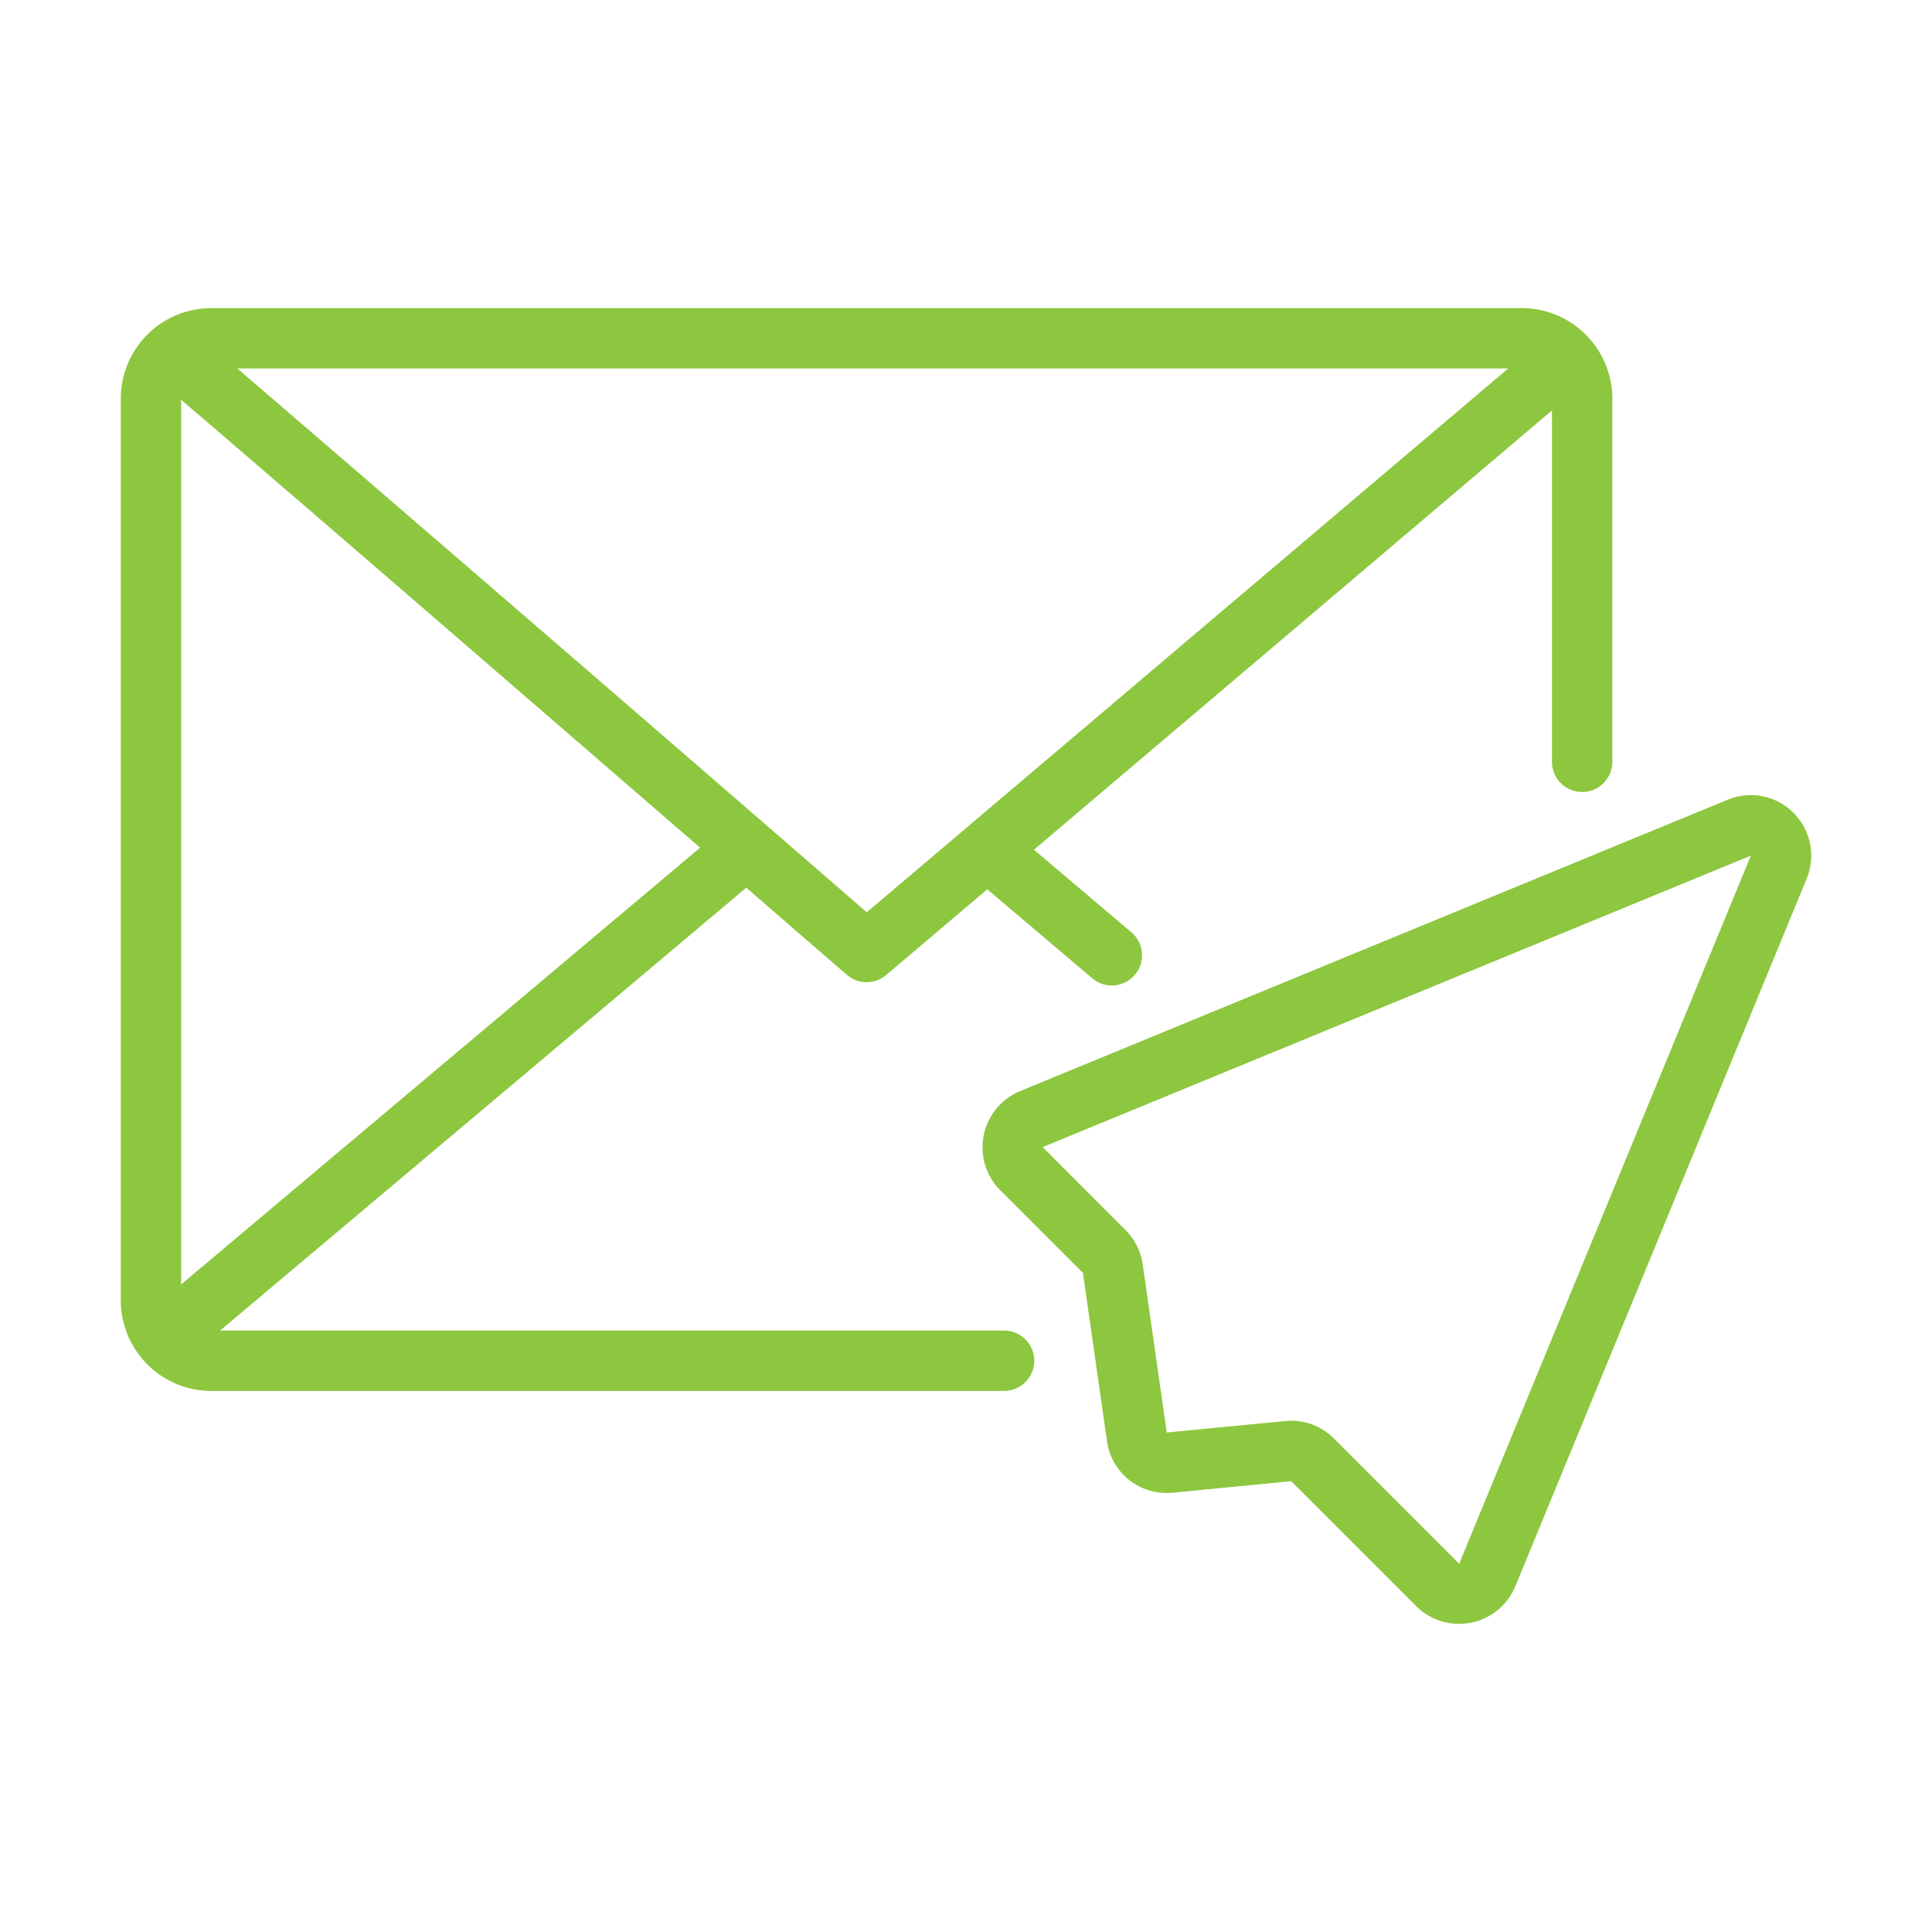
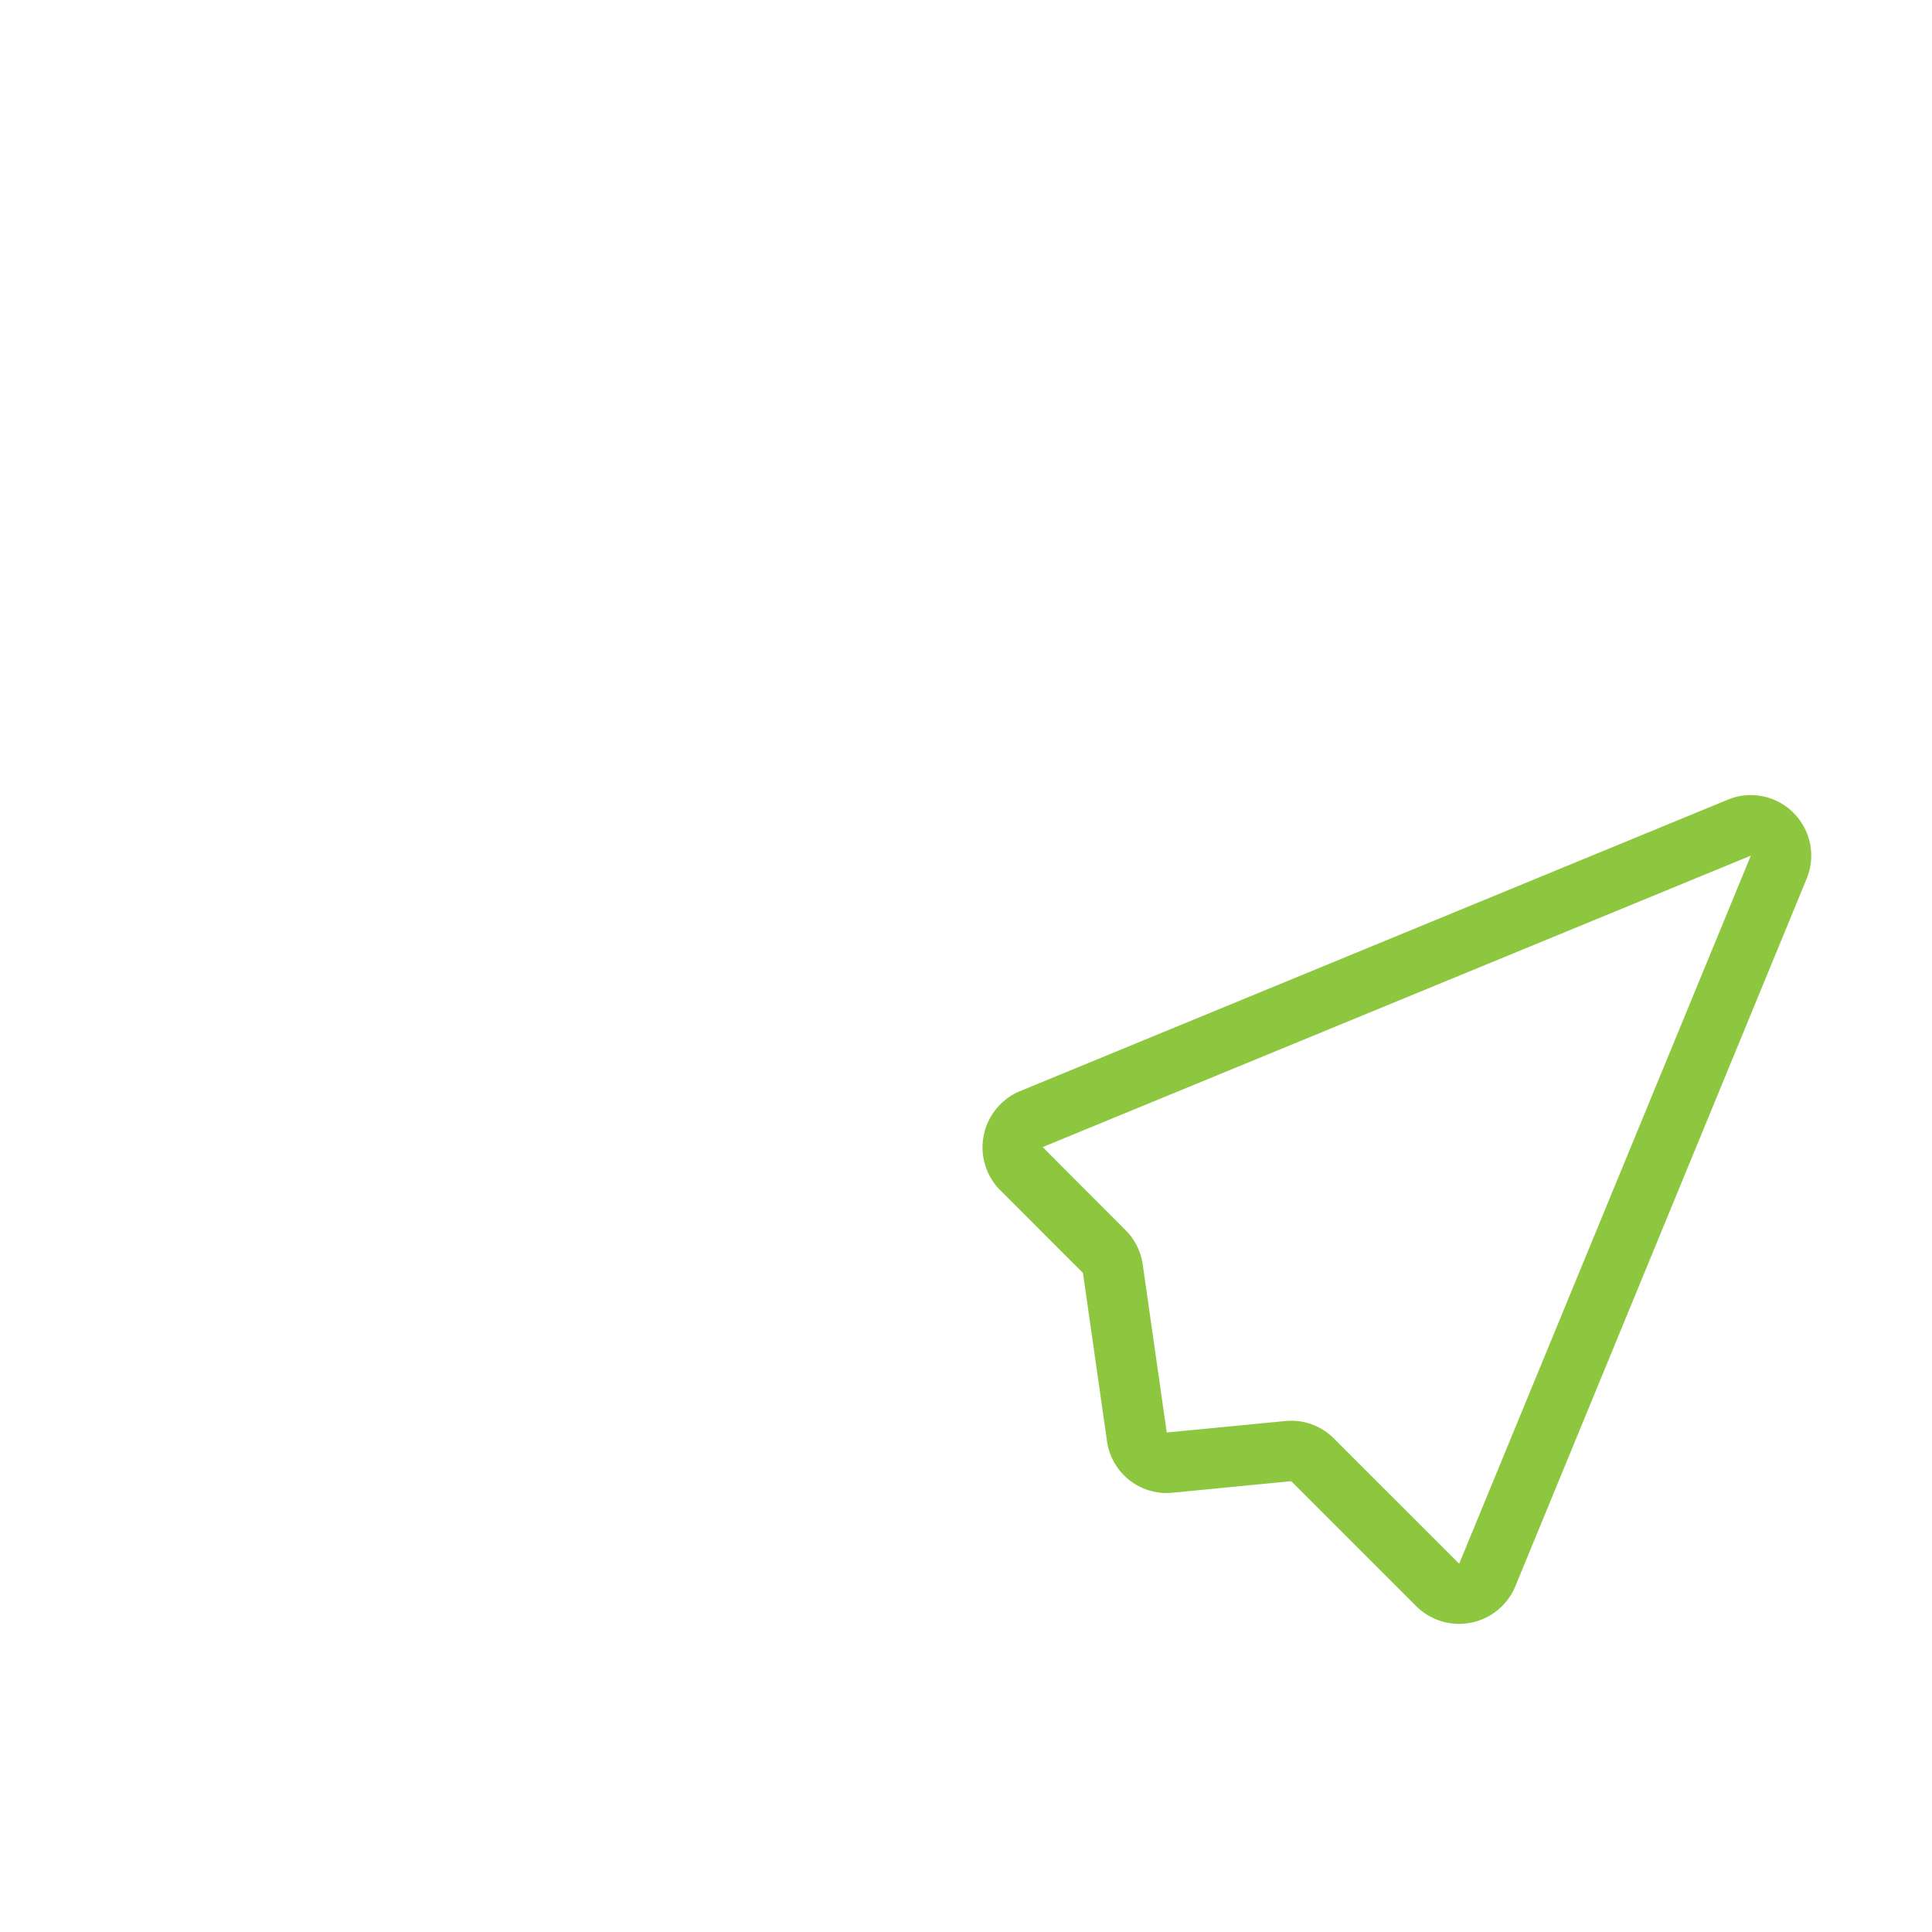
<svg xmlns="http://www.w3.org/2000/svg" version="1.1" width="512" height="512" x="0" y="0" viewBox="0 0 64 64" style="enable-background:new 0 0 512 512" xml:space="preserve" class="">
  <g>
-     <path d="M33.26 44.077H7.29l17.432-14.671c2.01 1.745 3.333 2.887 3.333 2.887a1 1 0 0 0 1.3.006l3.35-2.84 3.48 2.95a1 1 0 1 0 1.293-1.526l-3.227-2.735 17.16-14.552v11.64a1 1 0 0 0 2 0v-12.03a3.003 3.003 0 0 0-3-3H7.002a3.003 3.003 0 0 0-3.001 3v29.87a3.003 3.003 0 0 0 3 3.001h26.26a1 1 0 0 0 0-2zm16.7-31.871L28.713 30.22a6405.504 6405.504 0 0 0-20.85-18.014zM6 42.549V13.243C10.027 16.686 17.78 23.4 23.192 28.08z" fill="#8dc73f" opacity="1" data-original="#000000" />
    <path d="M59.412 26.927a1.992 1.992 0 0 0-2.178-.436L33.778 36.15a2.016 2.016 0 0 0-.654 3.268l2.75 2.75.796 5.57a1.995 1.995 0 0 0 2.176 1.71l3.927-.382 4.15 4.15a2.016 2.016 0 0 0 3.268-.653l9.657-23.456a1.998 1.998 0 0 0-.436-2.179zM48.337 51.801l-4.15-4.15a1.993 1.993 0 0 0-1.413-.587 1.905 1.905 0 0 0-.197.01l-3.927.38-.796-5.57a2.01 2.01 0 0 0-.567-1.132l-2.747-2.753 23.459-9.655z" fill="#8dc73f" opacity="1" data-original="#000000" />
  </g>
</svg>